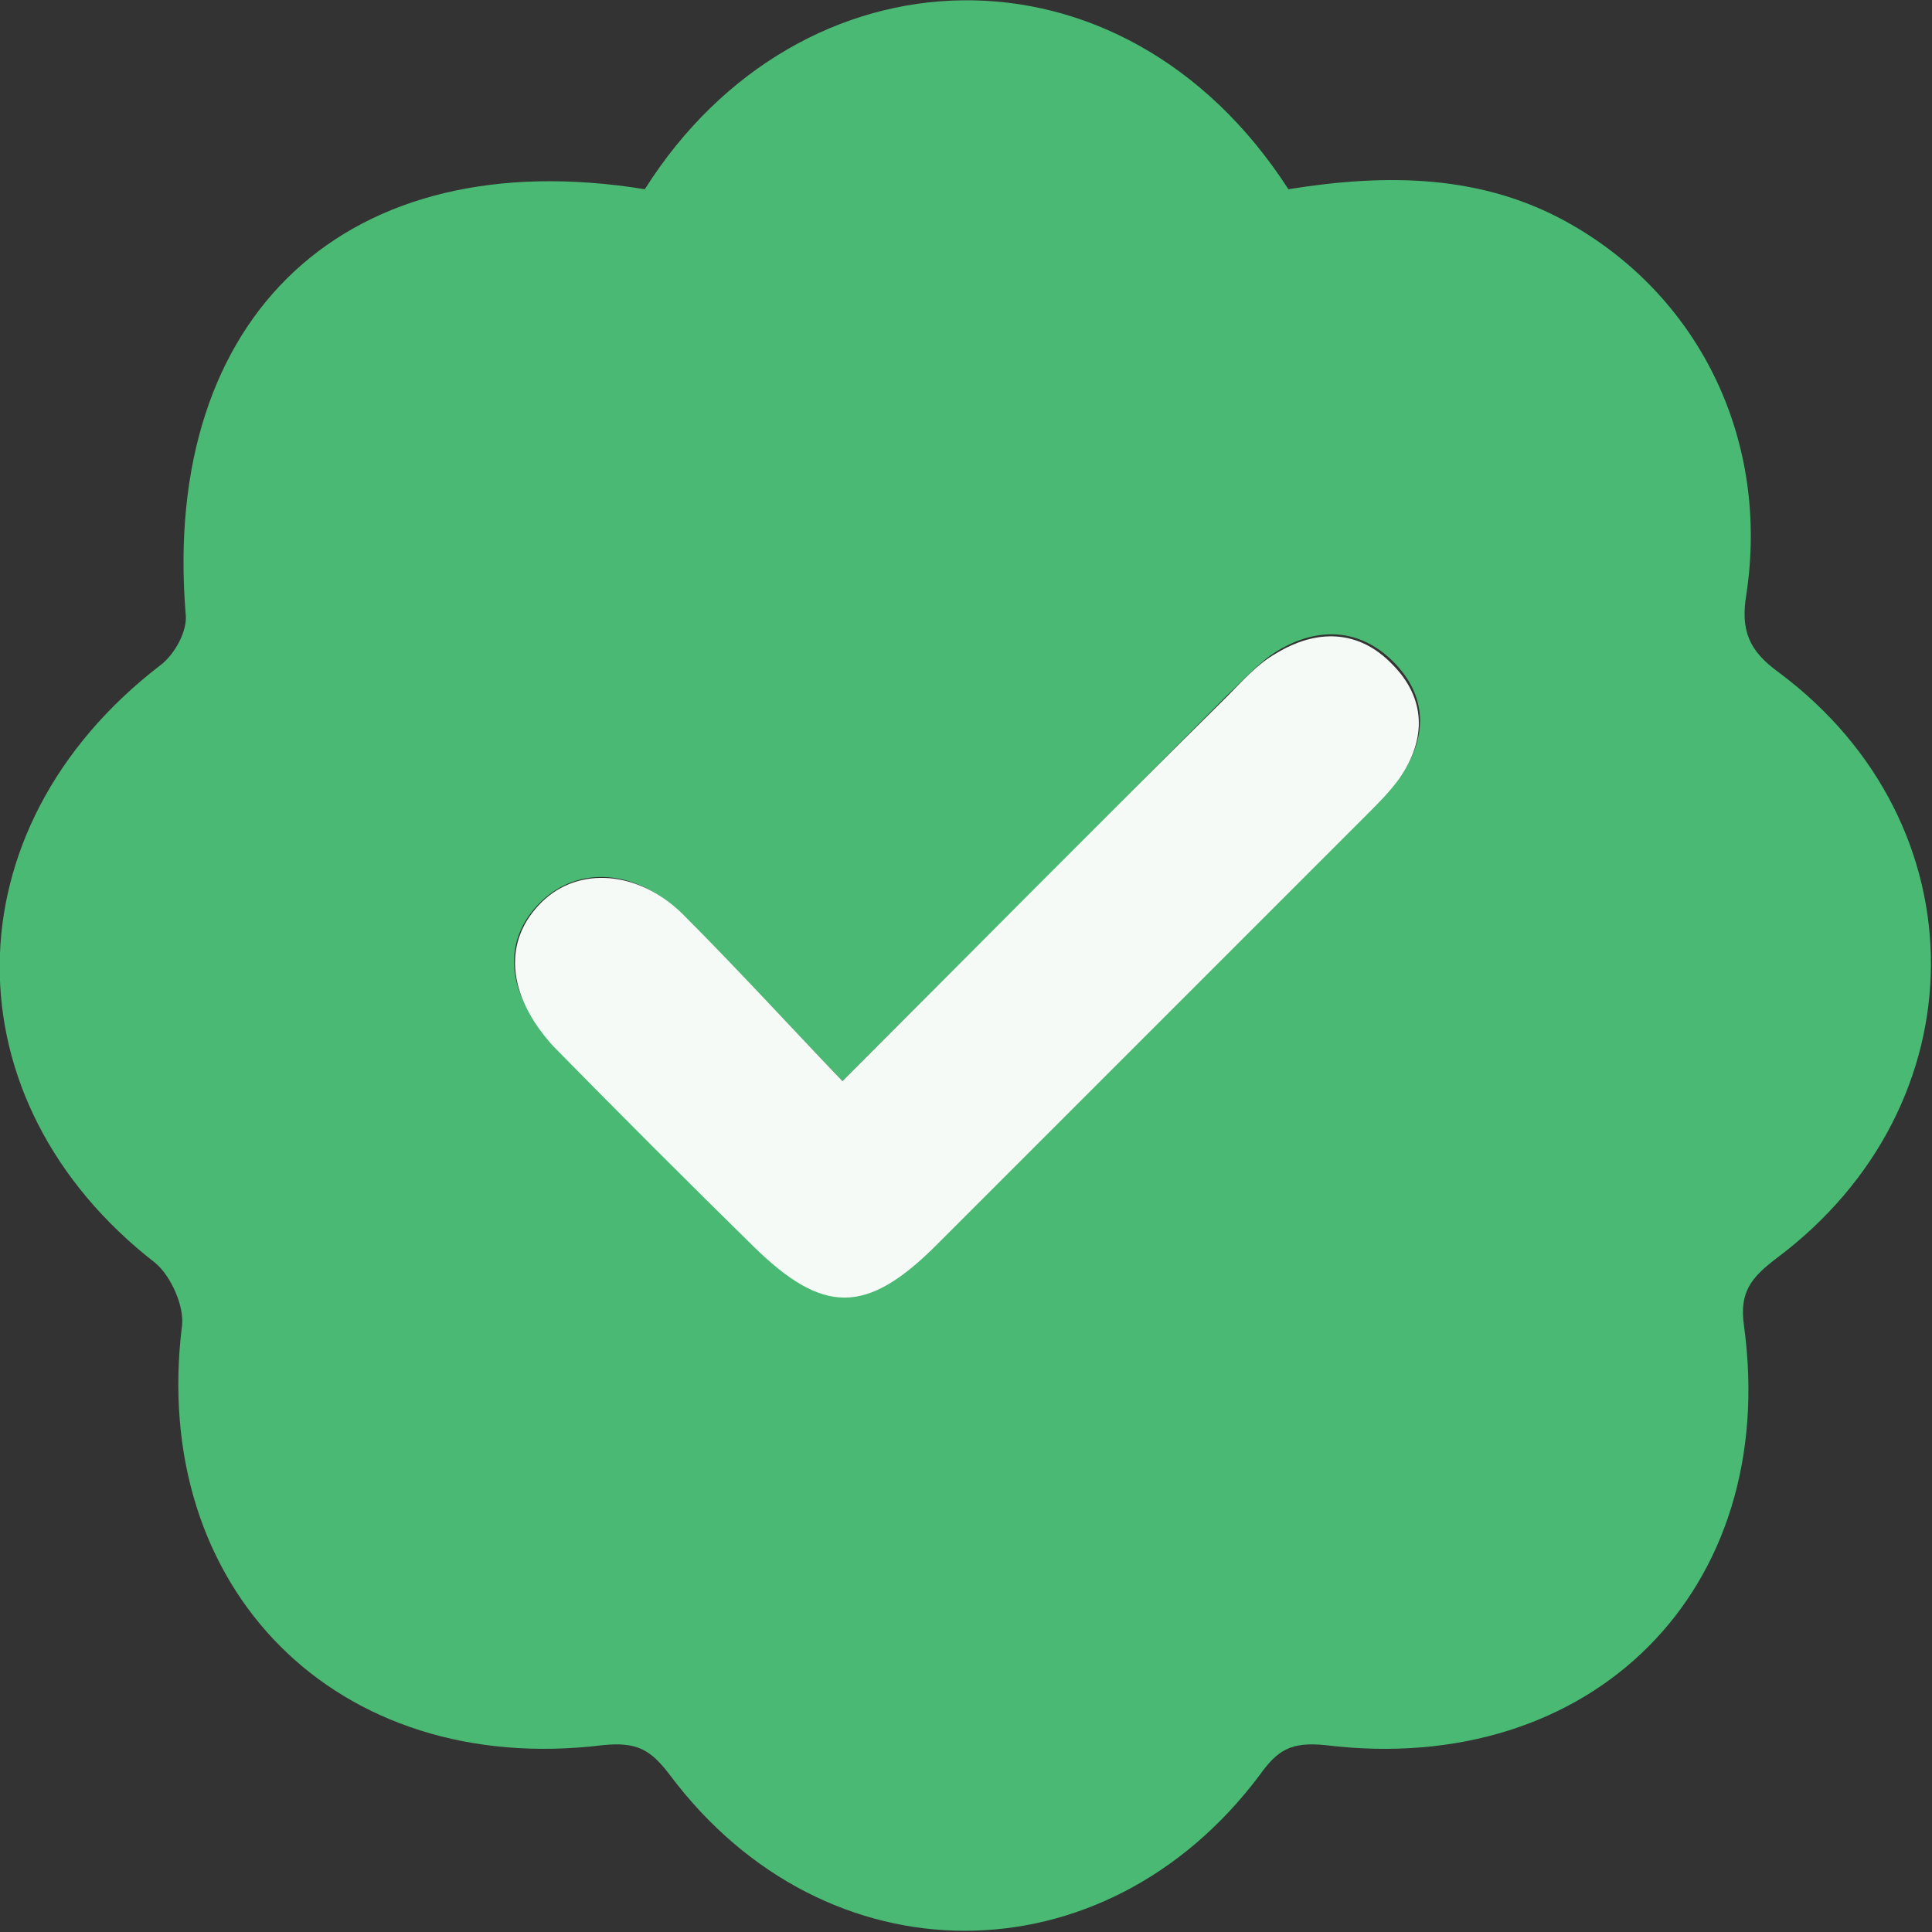
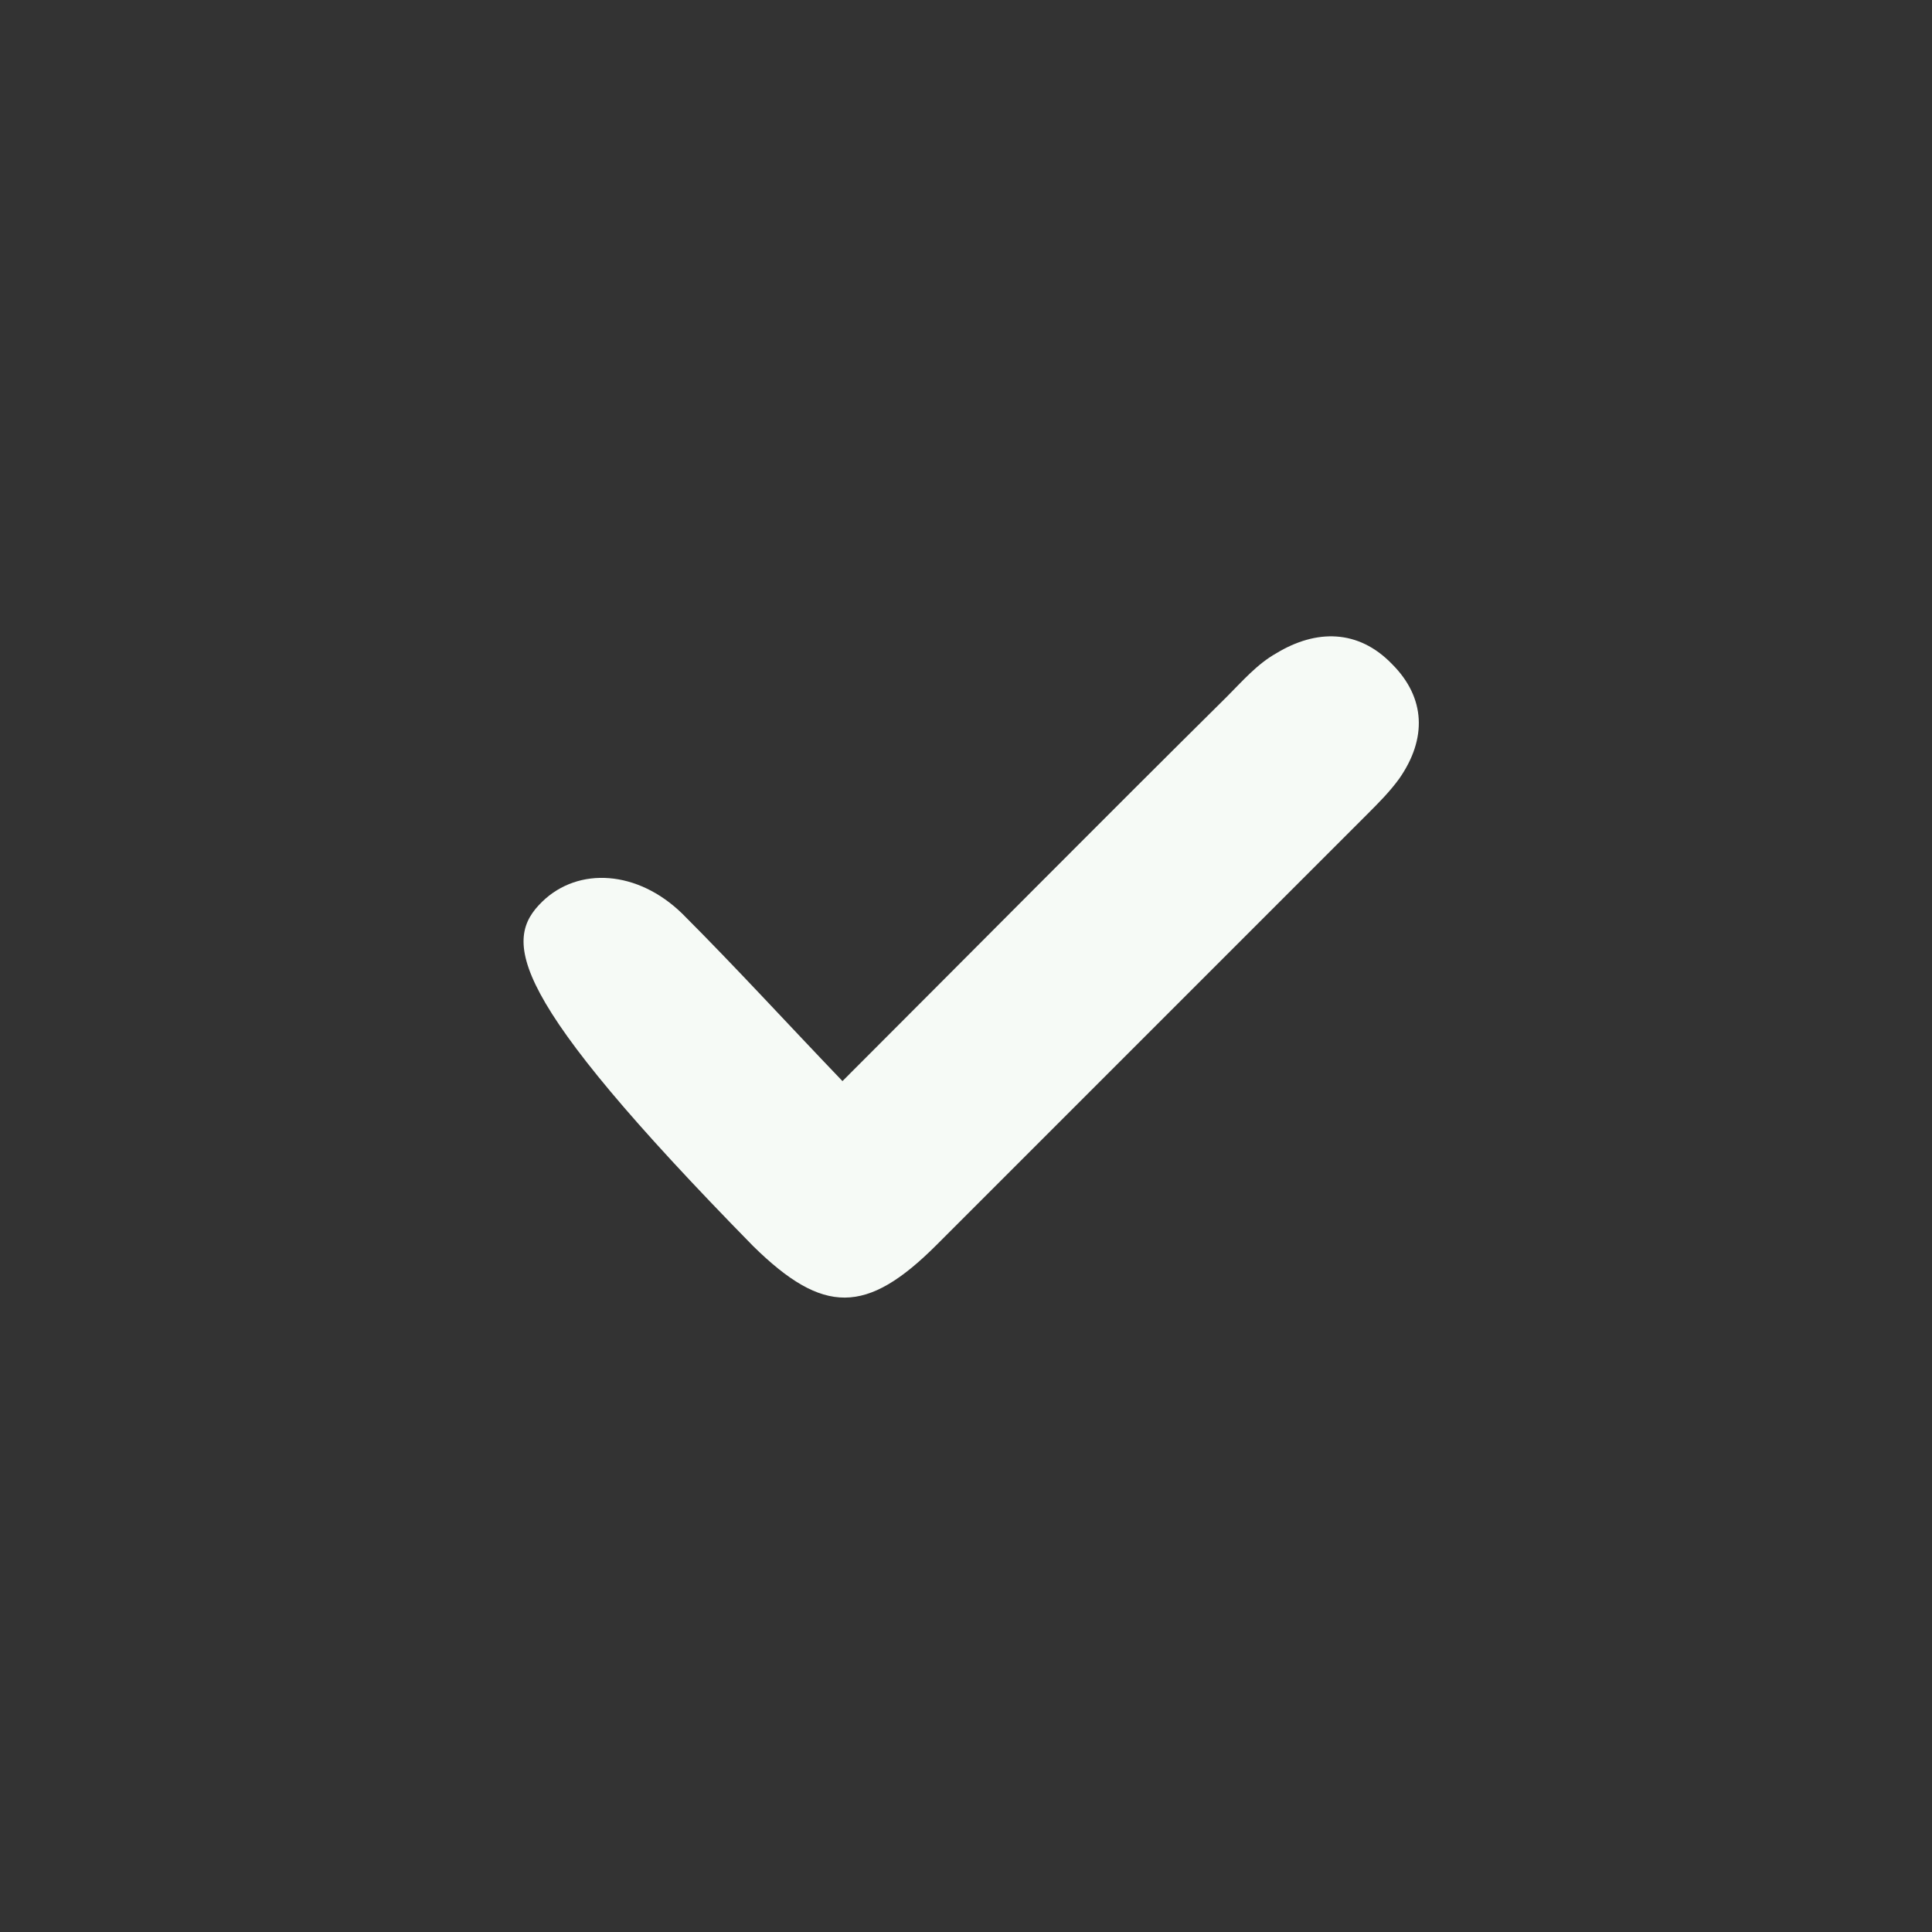
<svg xmlns="http://www.w3.org/2000/svg" version="1.1" id="Layer_1" x="0px" y="0px" viewBox="0 0 160.3 160.3" enable-background="new 0 0 160.3 160.3" xml:space="preserve">
  <rect x="0" y="0" width="160.3" height="160.3" fill="#333333" stroke="none" />
-   <path id="XMLID_36_" fill="#49B973" d="M53.5,15.7c12.9-20.4,39.6-21.4,53.4,0c8.1-1.3,16.2-1.3,23.6,3c10.7,6.2,16.3,18,14.4,30.6  c-0.5,3,0.2,4.7,2.7,6.5c16.9,12.6,16.8,35.9-0.2,48.6c-2.1,1.6-3.1,2.8-2.7,5.6c3,21.9-12.6,37.5-34.7,34.8c-2.9-0.3-4,0.4-5.5,2.5  c-12.9,17.2-36,17.2-48.9,0c-1.6-2.1-2.7-2.8-5.6-2.5c-22.1,2.7-37.6-13-34.9-34.8c0.2-1.6-0.9-4.1-2.2-5.2  C-4.4,91.4-4.4,68.8,13.3,55.2c1.2-0.9,2.3-2.9,2.1-4.3C13.4,26.1,28.8,11.7,53.5,15.7z M69.9,89.7c-4.6-4.8-8.9-9.4-13.4-13.9  c-3.7-3.7-8.5-4-11.6-1c-3.3,3.2-3,7.7,1.1,11.8c5.5,5.6,11,11.1,16.6,16.6c5.8,5.7,9.4,5.7,15.2-0.1c11.9-11.9,23.8-23.8,35.7-35.7  c0.9-0.9,1.9-1.9,2.7-3c2.3-3.3,2.2-6.7-0.6-9.5c-2.8-2.8-6.3-2.9-9.6-0.9c-1.5,0.9-2.8,2.4-4.1,3.6C91.4,68.2,80.9,78.7,69.9,89.7z  " />
-   <path id="XMLID_35_" fill="#F6FAF6" d="M69.9,89.7c11-11,21.4-21.5,31.9-31.9c1.3-1.3,2.5-2.7,4.1-3.6c3.3-2,6.8-2,9.6,0.9  c2.8,2.8,2.9,6.2,0.6,9.5c-0.8,1.1-1.7,2-2.7,3c-11.9,11.9-23.8,23.8-35.7,35.7c-5.8,5.8-9.4,5.8-15.2,0.1  c-5.6-5.5-11.1-11-16.6-16.6C42,82.5,41.7,78,45,74.8c3-2.9,7.9-2.6,11.6,1C61.1,80.3,65.3,84.9,69.9,89.7z" />
+   <path id="XMLID_35_" fill="#F6FAF6" d="M69.9,89.7c11-11,21.4-21.5,31.9-31.9c1.3-1.3,2.5-2.7,4.1-3.6c3.3-2,6.8-2,9.6,0.9  c2.8,2.8,2.9,6.2,0.6,9.5c-0.8,1.1-1.7,2-2.7,3c-11.9,11.9-23.8,23.8-35.7,35.7c-5.8,5.8-9.4,5.8-15.2,0.1  C42,82.5,41.7,78,45,74.8c3-2.9,7.9-2.6,11.6,1C61.1,80.3,65.3,84.9,69.9,89.7z" />
</svg>